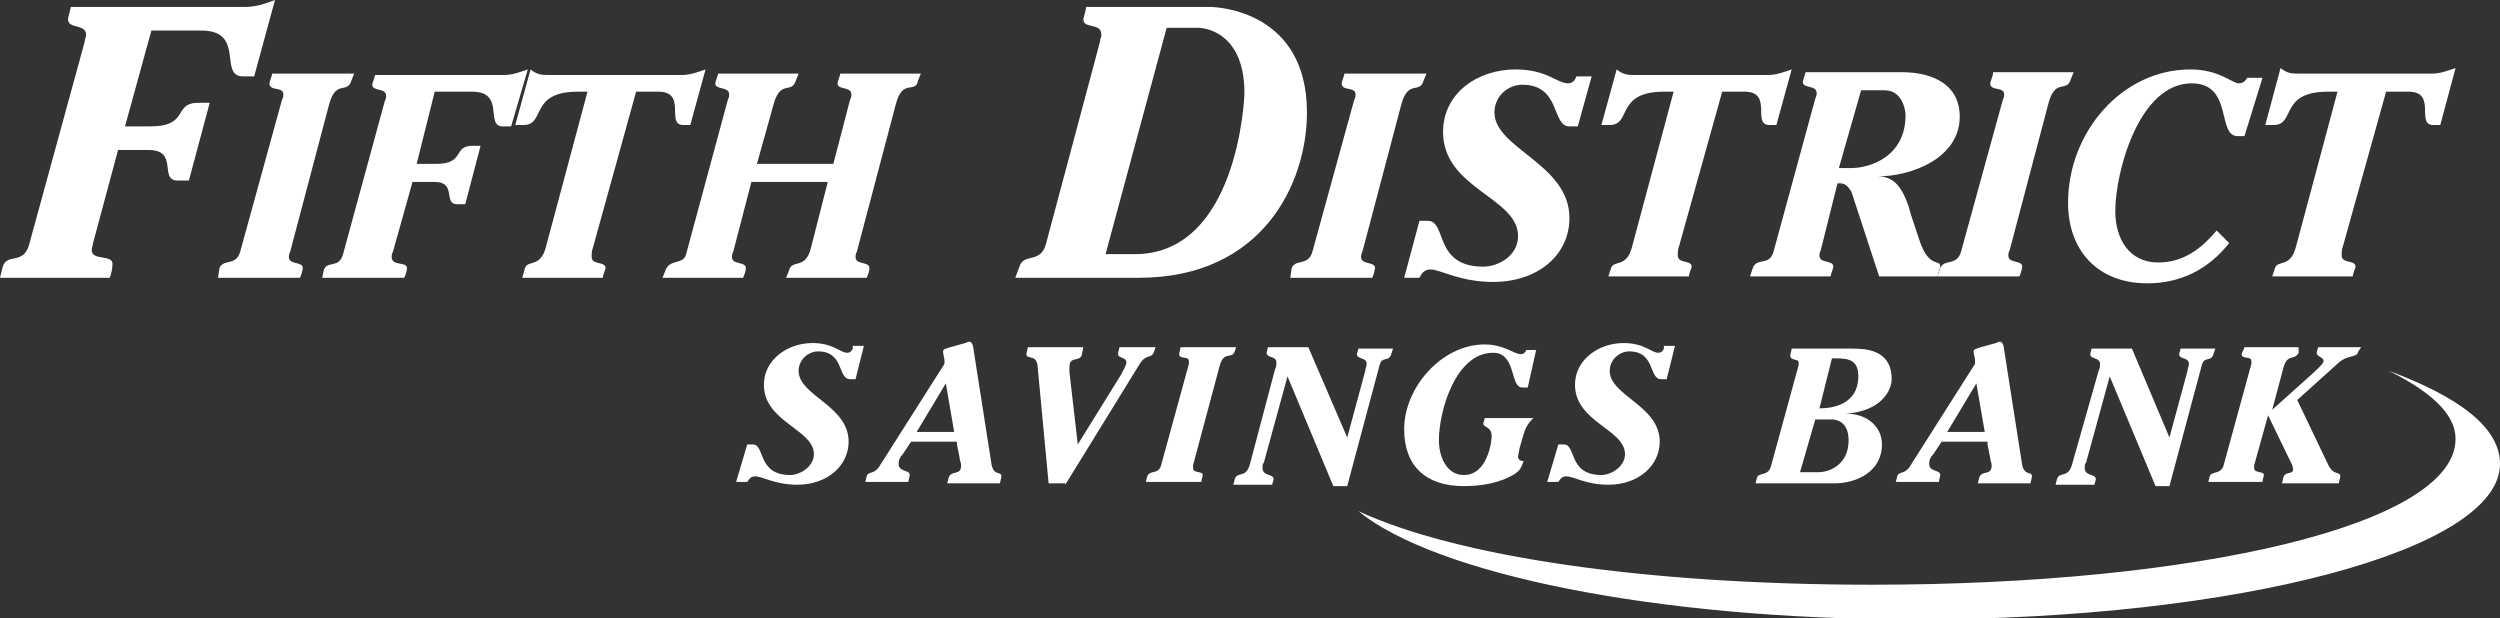
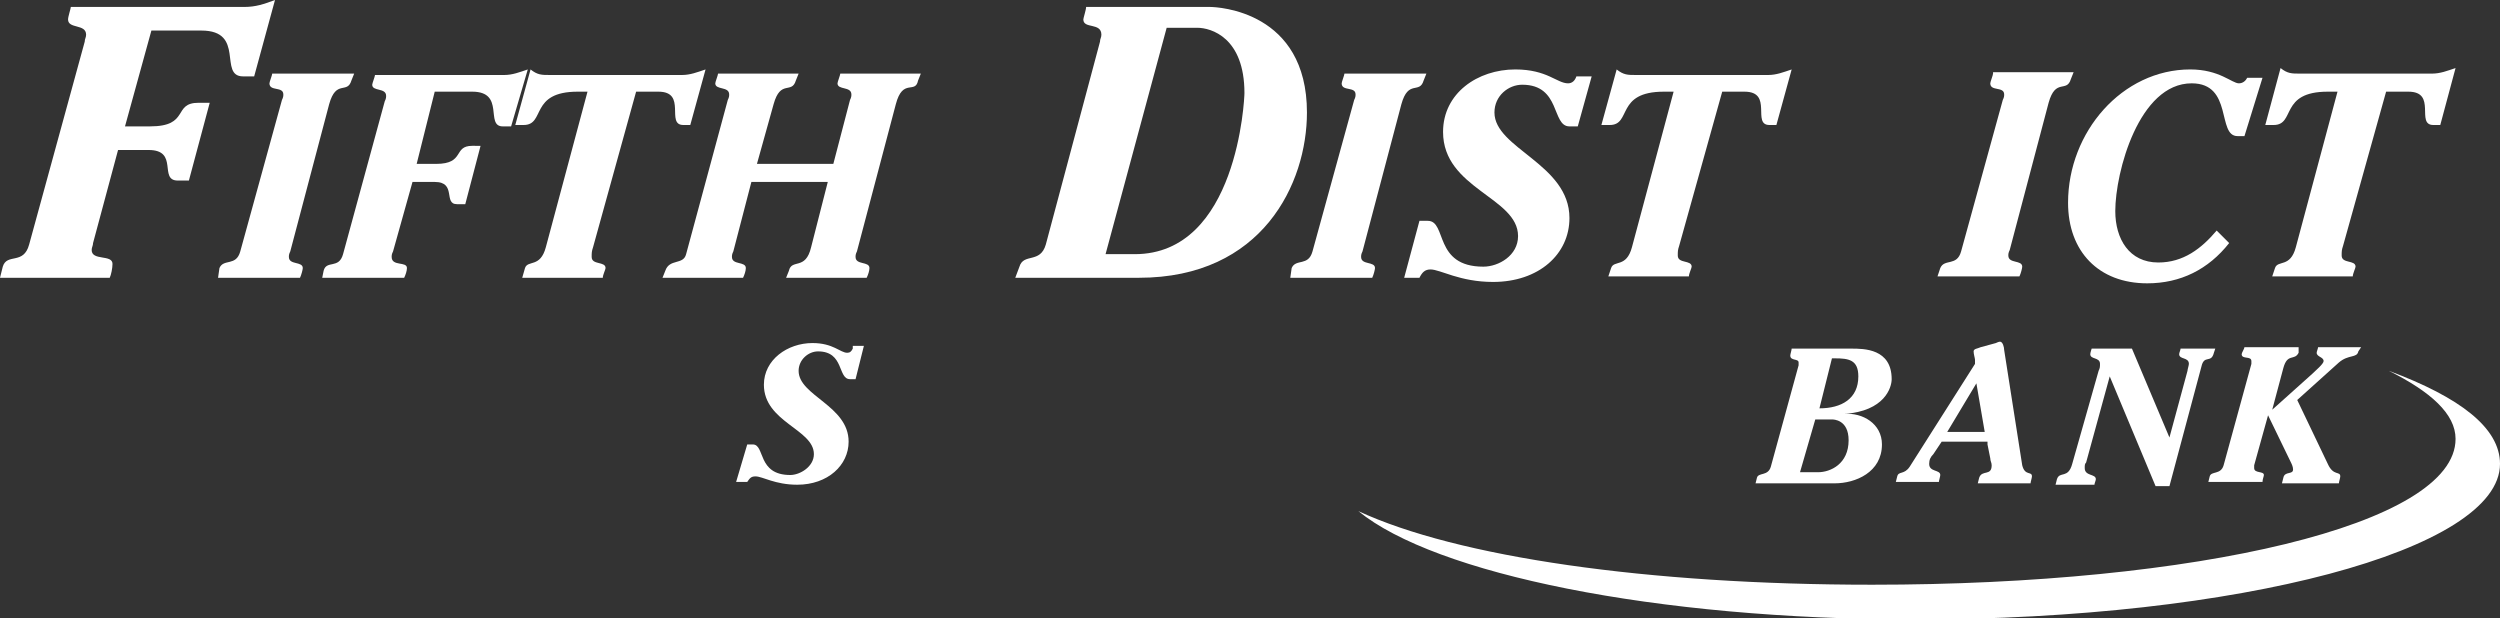
<svg xmlns="http://www.w3.org/2000/svg" version="1.1" id="Layer_1" x="0" y="0" viewBox="0 0 180 44.5" xml:space="preserve">
  <rect x="0" y="0" width="180" height="44.5" fill="#333333" stroke="none" />
  <style>.st0,.st1{fill:#fff}.st1{fill-rule:evenodd;clip-rule:evenodd}</style>
  <path class="st0" d="M172 26.7c3 1.5 4.8 3.1 4.8 4.9 0 6.2-18.7 10.5-42 10.5-16.2 0-29.9-2-37-5.3 5.5 4.5 21.3 7.8 40.1 7.8 23.3 0 42.1-5 42.1-11.2 0-2.6-2.9-4.8-8-6.7zM10.9 2.2h3.6c3.2 0 1.2 3.3 3 3.3h.8L19.8 0c-.8.3-1.4.5-2.2.5H5.1c0 .1-.2.7-.2.9 0 .7 1.3.3 1.3 1.1 0 .2-.1.3-.1.5l-4 14.6c-.4 1.5-1.6.6-1.9 1.6L0 20h7.9c.1-.2.2-.7.2-1 0-.7-1.5-.2-1.5-1 0-.2.1-.3.1-.5l1.8-6.7h2.2c2.2 0 .7 2.2 2.1 2.2h.8l1.5-5.6h-.8c-1.9 0-.6 1.7-3.5 1.7H9l1.9-6.9zm8.7 3.1c0 .1-.2.6-.2.7 0 .6 1 .2 1 .8 0 .1 0 .2-.1.4l-3 10.9c-.3 1.1-1.2.5-1.5 1.2l-.1.7h5.9c.1-.2.2-.6.2-.7 0-.5-1-.2-1-.8 0-.1 0-.2.1-.4l2.8-10.6c.5-1.8 1.3-.7 1.6-1.7l.2-.5h-5.9zm11.7 1.3H34c2.4 0 .9 2.5 2.2 2.5h.6L38 5c-.6.2-1.1.4-1.7.4H27c0 .1-.2.6-.2.7 0 .5 1 .2 1 .8 0 .1 0 .2-.1.4l-3 11c-.3 1.1-1.2.4-1.4 1.2l-.1.5h5.9c.1-.2.2-.5.2-.7 0-.5-1.1-.1-1.1-.8 0-.1 0-.2.1-.4l1.4-5h1.6c1.6 0 .6 1.6 1.6 1.6h.6l1.1-4.2H34c-1.4 0-.5 1.3-2.6 1.3H30l1.3-5.2zm14.5 0h1.6c2.1 0 .5 2.4 1.8 2.4h.5l1.1-4c-.6.2-1.1.4-1.7.4h-9.5c-.6 0-.9 0-1.4-.4l-1.1 4h.6c1.6 0 .4-2.4 3.9-2.4h.7l-3 11.2c-.4 1.5-1.3.9-1.5 1.5l-.2.7h5.8c0-.2.2-.6.2-.7 0-.5-1-.2-1-.8 0-.3 0-.4.1-.7l3.1-11.2zm13.8 6.5l-1.2 4.7c-.4 1.7-1.4.8-1.6 1.7l-.2.5h5.8c.1-.2.2-.5.2-.7 0-.5-1-.2-1-.8 0-.1 0-.2.1-.4l2.8-10.6c.5-1.9 1.4-.7 1.6-1.7l.2-.5h-5.8c0 .1-.2.6-.2.7 0 .5 1 .2 1 .8 0 .1 0 .2-.1.4L60 11.8h-5.5l1.2-4.3c.5-1.8 1.3-.7 1.6-1.7l.2-.5h-5.8c0 .1-.2.6-.2.7 0 .5 1 .2 1 .8 0 .1 0 .2-.1.4l-3 11.1c-.2.8-1.2.3-1.5 1.2l-.2.5h5.8c.1-.2.2-.5.2-.7 0-.5-1-.2-1-.8 0-.1 0-.2.1-.4l1.3-5h5.5z" />
  <path class="st1" d="M84 2h2.2c1 0 3.4.7 3.4 4.7 0 .4-.5 11.6-7.9 11.6h-2.1L84 2zM73.1 20H82c8.9 0 12.1-6.8 12.1-11.9 0-7.3-6.4-7.6-7-7.6h-8.9c0 .2-.2.8-.2.9 0 .7 1.3.2 1.3 1.1 0 .2-.1.3-.1.5l-3.9 14.6c-.4 1.4-1.6.6-1.9 1.6l-.3.8z" />
  <path class="st0" d="M96.8 5.3c0 .1-.2.6-.2.7 0 .6 1 .2 1 .8 0 .1 0 .2-.1.4l-3 10.9c-.3 1.1-1.2.5-1.5 1.2l-.1.7h5.9c.1-.2.2-.6.2-.7 0-.5-1-.2-1-.8 0-.1 0-.2.1-.4l2.8-10.6c.5-1.8 1.3-.7 1.6-1.7l.2-.5h-5.9zm16.7.2c-.1.3-.3.5-.6.5-.8 0-1.5-1-3.8-1-2.7 0-5.2 1.7-5.2 4.5 0 4.1 5.4 4.7 5.4 7.5 0 1.4-1.4 2.2-2.5 2.2-3.6 0-2.6-3.3-4-3.3h-.6l-1.1 4.1h1.1c.2-.4.4-.6.8-.6.7 0 2.1.9 4.5.9 3.3 0 5.5-2 5.5-4.6 0-3.9-5.4-5-5.4-7.6 0-1.2 1-2 2-2 2.8 0 2.1 3 3.4 3h.6l1-3.6h-1.1zM124 6.6h1.6c2.1 0 .5 2.4 1.8 2.4h.5l1.1-4c-.6.2-1.1.4-1.7.4h-9.5c-.6 0-.9 0-1.4-.4l-1.1 4h.6c1.6 0 .4-2.4 3.9-2.4h.7l-3 11.2c-.4 1.5-1.3.9-1.5 1.5l-.2.6h5.8c0-.2.2-.6.2-.7 0-.5-1-.2-1-.8 0-.3 0-.4.1-.7L124 6.6z" />
-   <path class="st1" d="M134 6.5h1.7c1.2 0 1.5 1.3 1.5 1.8 0 3-2.6 3.8-3.9 3.8h-.9l1.6-5.6zm-1.7 6.7h.2c.4 0 .6.3.8.6l2 6.1h4.2c0-.1.2-.6.2-.7 0-.6-.8.2-1.5-1.9l-.6-1.8-.2-.7c-.4-1.1-.9-2.1-2.2-2.1 2.4 0 5.9-1.3 5.9-4.3 0-2.8-2.8-3.2-4.1-3.2h-7c0 .1-.2.6-.2.7 0 .5 1 .2 1 .8 0 .1 0 .2-.1.4l-3 11c-.3 1.1-1.2.4-1.5 1.2l-.2.6h5.8c0-.1.2-.6.2-.7 0-.5-1-.2-1-.8 0-.1 0-.2.1-.4l1.2-4.8z" />
  <path class="st0" d="M143.5 5.3c0 .1-.2.6-.2.7 0 .6 1 .2 1 .8 0 .1 0 .2-.1.4l-3 10.9c-.3 1.1-1.2.5-1.5 1.2l-.2.6h5.9c.1-.2.2-.6.2-.7 0-.5-1-.2-1-.8 0-.1 0-.2.1-.4l2.8-10.6c.5-1.8 1.3-.7 1.6-1.7l.2-.5h-5.8v.1zm19.4.3h-1.1c-.1.2-.3.4-.6.4-.5 0-1.4-1-3.5-1-4.9 0-8.8 4.5-8.8 9.6 0 3.5 2.2 5.8 5.7 5.8 2.4 0 4.4-1 5.9-2.9l-.9-.9c-1.1 1.3-2.4 2.3-4.2 2.3-2.1 0-3.1-1.7-3.1-3.7 0-2.8 1.7-9.2 5.5-9.2 3 0 1.8 3.8 3.3 3.8h.5l1.3-4.2zm8.9 1h1.6c2.1 0 .5 2.4 1.8 2.4h.5l1.1-4.1c-.6.2-1.1.4-1.7.4h-9.5c-.6 0-.9 0-1.4-.4L163.1 9h.6c1.6 0 .4-2.4 3.9-2.4h.7l-3 11.2c-.4 1.5-1.3.9-1.5 1.5l-.2.6h5.8c0-.2.2-.6.2-.7 0-.5-1-.2-1-.8 0-.3 0-.4.1-.7l3.1-11.1zM61.4 25.1c-.1.2-.2.3-.4.3-.5 0-1-.7-2.5-.7-1.8 0-3.5 1.2-3.5 3 0 2.7 3.6 3.2 3.6 5 0 .9-1 1.5-1.7 1.5-2.4 0-1.8-2.2-2.7-2.2h-.4l-.8 2.7h.8c.2-.3.3-.4.6-.4.5 0 1.4.6 3 .6 2.2 0 3.7-1.4 3.7-3.1 0-2.6-3.6-3.3-3.6-5.1 0-.8.7-1.4 1.4-1.4 1.9 0 1.4 2 2.3 2h.4l.6-2.4h-.8v.2z" />
-   <path class="st1" d="M68.7 31.1H66l2.1-3.5.6 3.5zm.2.9l.2 1c0 .2.1.3.1.5 0 .8-.7.3-.9.9l-.1.4H72c0-.1.1-.4.1-.5 0-.4-.5 0-.7-.8l-1.3-8.3c0-.2-.1-.6-.3-.6-.1 0-.3.1-.3.1l-1.1.3c-.2.1-.5.1-.5.3 0 .2.1.5.1.6v.3l-4.7 7.4c-.4.6-.8.3-.9.7l-.1.4h3.1c0-.1.1-.4.1-.5 0-.4-.8-.2-.8-.8 0-.3.1-.5.3-.7l.6-.9h3.3v.2z" />
-   <path class="st0" d="M76.7 34.9l5.3-8.6c.5-.9.9-.4 1.1-1l.1-.3h-2.6c0 .1-.1.3-.1.5 0 .3.6.2.6.6 0 .2-.3.7-.4.9l-3.1 5-.6-5.2v-.4c0-.8.8-.3.9-.9l.1-.5h-4c0 .1-.1.4-.1.5 0 .4.7 0 .8.8l.8 8.5h1.2v.1zM85 25c0 .1-.1.4-.1.5 0 .4.7.1.7.5v.2l-2 7.3c-.2.7-.8.3-1 .8l-.1.4h4c0-.2.1-.4.1-.5 0-.3-.7-.1-.7-.5v-.2l1.9-7.1c.3-1.2.9-.5 1.1-1.1l.1-.3h-4zm5 8.4c-.3 1.1-.9.5-1.1 1.1l-.1.4h2.8c0-.1.1-.3.1-.4 0-.4-.8-.2-.8-.8 0-.2 0-.3.1-.4l1.7-6.2L96 35h1l2.3-8.6c.2-.9.7-.2.9-1l.1-.3h-2.5c0 .1-.1.3-.1.4 0 .4.7.2.7.7 0 .1-.1.4-.1.5L97 31.5 94.2 25h-2.9s-.1.3-.1.4c0 .4.7.2.7.7 0 .2 0 .3-.1.5L90 33.4zm20.6-8.2h-.7c-.1.2-.2.3-.4.3-.5 0-1.2-.7-2.6-.7-3.1 0-5.8 3.1-5.8 6.1 0 2.7 1.6 4.1 4.3 4.1 1.2 0 2.6-.2 3.7-.9.4-.3.4-.4.6-.9-.2 0-.4-.1-.4-.3 0-.2.1-.4.1-.6l.2-.7c.2-.7.3-1 .8-1.5h-3.5c0 .1-.1.3-.1.4 0 .3.6.2.6.9 0 .4-.3 2.8-2 2.8-1.3 0-1.8-1.4-1.8-2.5 0-2.1 1.2-6.3 3.9-6.3 1.7 0 1.2 2.5 2.1 2.5h.4l.6-2.7zm9.2-.1c-.1.2-.2.3-.4.3-.5 0-1-.7-2.5-.7-1.8 0-3.5 1.2-3.5 3 0 2.7 3.6 3.2 3.6 5 0 .9-1 1.5-1.7 1.5-2.4 0-1.8-2.2-2.7-2.2h-.4l-.8 2.7h.8c.2-.3.3-.4.6-.4.5 0 1.4.6 3 .6 2.2 0 3.7-1.4 3.7-3.1 0-2.6-3.6-3.3-3.6-5.1 0-.8.7-1.4 1.4-1.4 1.9 0 1.4 2 2.3 2h.4l.6-2.4h-.8v.2z" />
  <path class="st1" d="M130.7 30.2h1.2c.1 0 1.2 0 1.2 1.5 0 1.7-1.3 2.3-2.2 2.3h-1.3l1.1-3.8zm1.4 4.6c1.5 0 3.4-.8 3.4-2.8 0-1.5-1.4-2.3-2.7-2.2 2.9-.2 3.4-1.9 3.4-2.5 0-2.2-2-2.2-2.9-2.2H129c0 .1-.1.4-.1.5 0 .4.6.2.6.5v.2l-2 7.3c-.2.7-.9.4-1 .8l-.1.4h5.7zm-.2-9h.2c1 0 1.7.1 1.7 1.3 0 1.6-1.2 2.3-2.8 2.3l.9-3.6zm11 5.3h-2.7l2.1-3.5.6 3.5zm.2.9l.2 1c0 .2.1.3.1.5 0 .8-.7.3-.9.9l-.1.4h3.8c0-.1.1-.4.1-.5 0-.4-.5 0-.7-.8l-1.3-8.3c0-.2-.1-.6-.3-.6-.1 0-.3.1-.3.1l-1.1.3c-.2.1-.5.1-.5.3 0 .2.1.5.1.6v.3l-4.7 7.4c-.4.6-.8.3-.9.7l-.1.4h3.1c0-.1.1-.4.1-.5 0-.4-.8-.2-.8-.8 0-.3.1-.5.3-.7l.6-.9h3.3v.2z" />
  <path class="st0" d="M149.2 33.4c-.3 1.1-.9.5-1.1 1.1l-.1.4h2.8c0-.1.1-.3.1-.4 0-.4-.8-.2-.8-.8 0-.2 0-.3.1-.4l1.7-6.2 3.3 7.9h1l2.3-8.6c.2-.9.7-.2.9-1l.1-.3H157c0 .1-.1.3-.1.4 0 .4.7.2.7.7 0 .1-.1.4-.1.5l-1.3 4.8-2.7-6.4h-2.9s-.1.3-.1.4c0 .4.7.2.7.7 0 .2 0 .3-.1.5l-1.9 6.7zm16.3-8.4h-3.9c0 .1-.2.4-.2.5 0 .4.7.1.7.5v.2l-2 7.3c-.2.7-.9.4-1 .8l-.1.4h3.9c0-.2.1-.4.1-.5 0-.3-.7-.1-.7-.5v-.2l1-3.6 1.6 3.3c.1.2.2.4.2.6 0 .4-.6.1-.7.6l-.1.4h4.1c0-.1.1-.4.1-.5 0-.4-.5 0-.9-.9l-2.2-4.6 3-2.7c.7-.6 1.3-.3 1.4-.8l.2-.3h-3.1c0 .1-.1.3-.1.4 0 .3.5.3.5.6 0 .2-.6.7-.8.9l-2.9 2.6.8-3c.3-1.1.8-.5 1.1-1.1V25z" />
</svg>